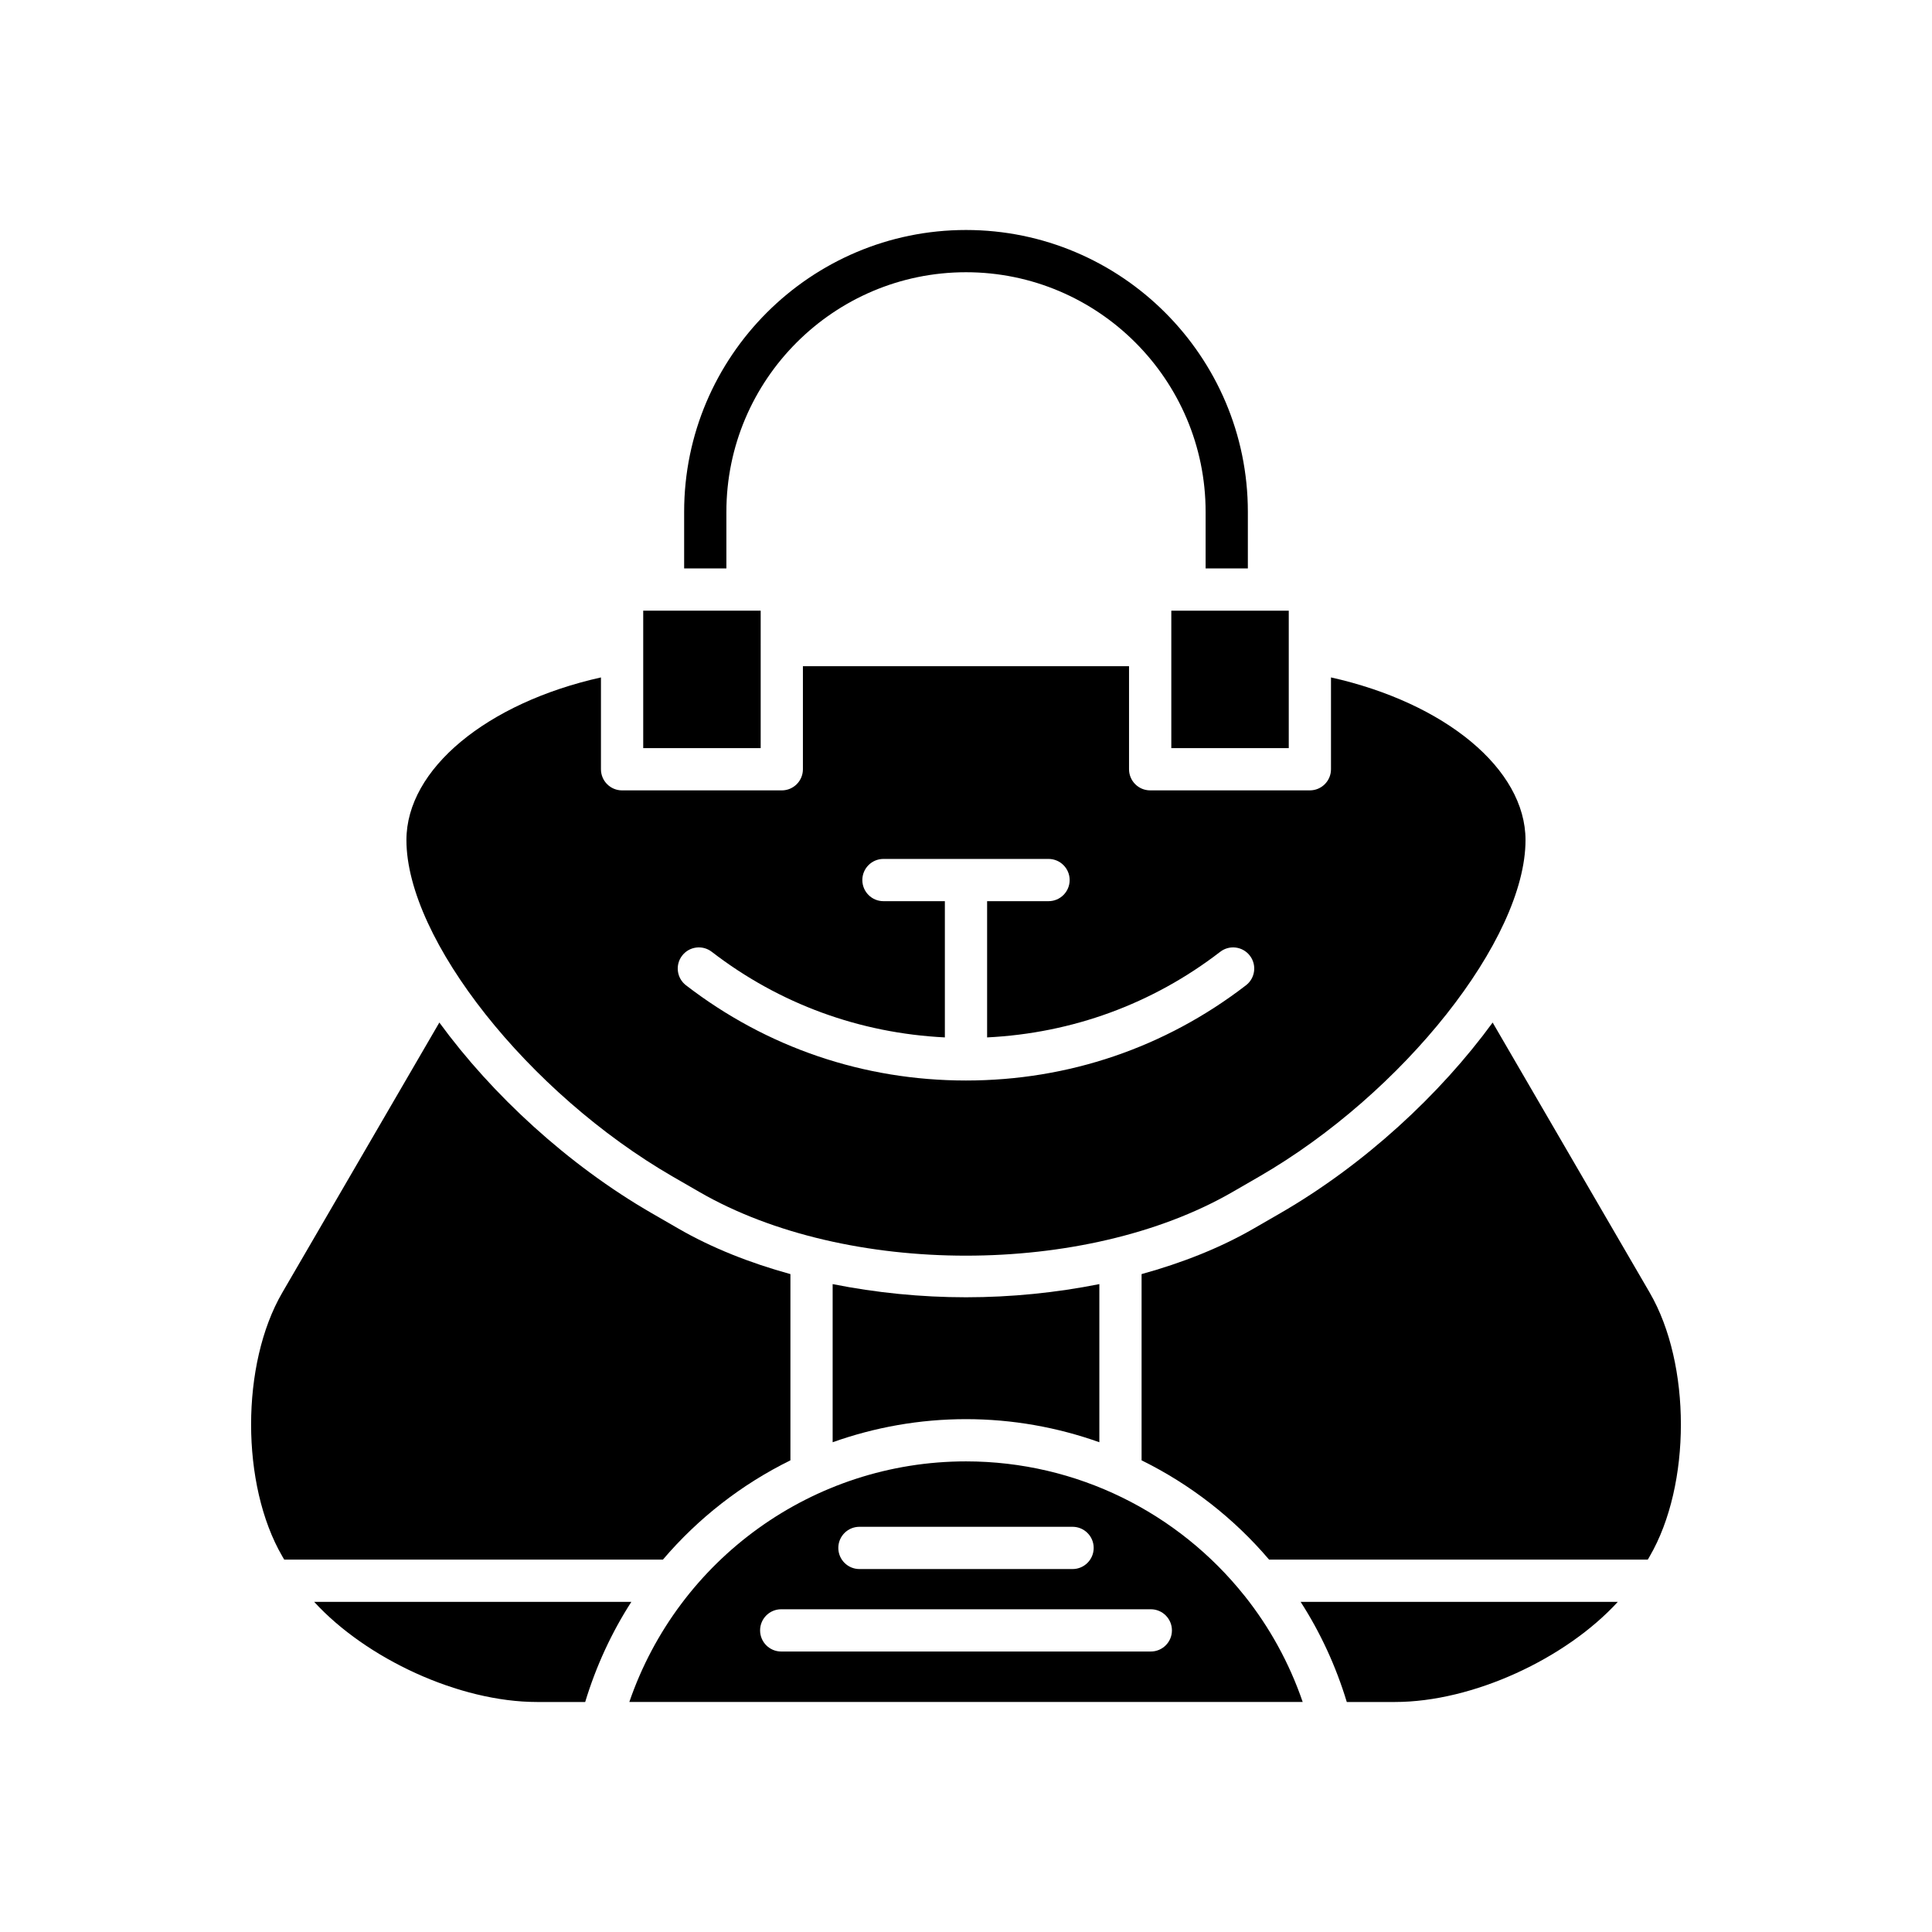
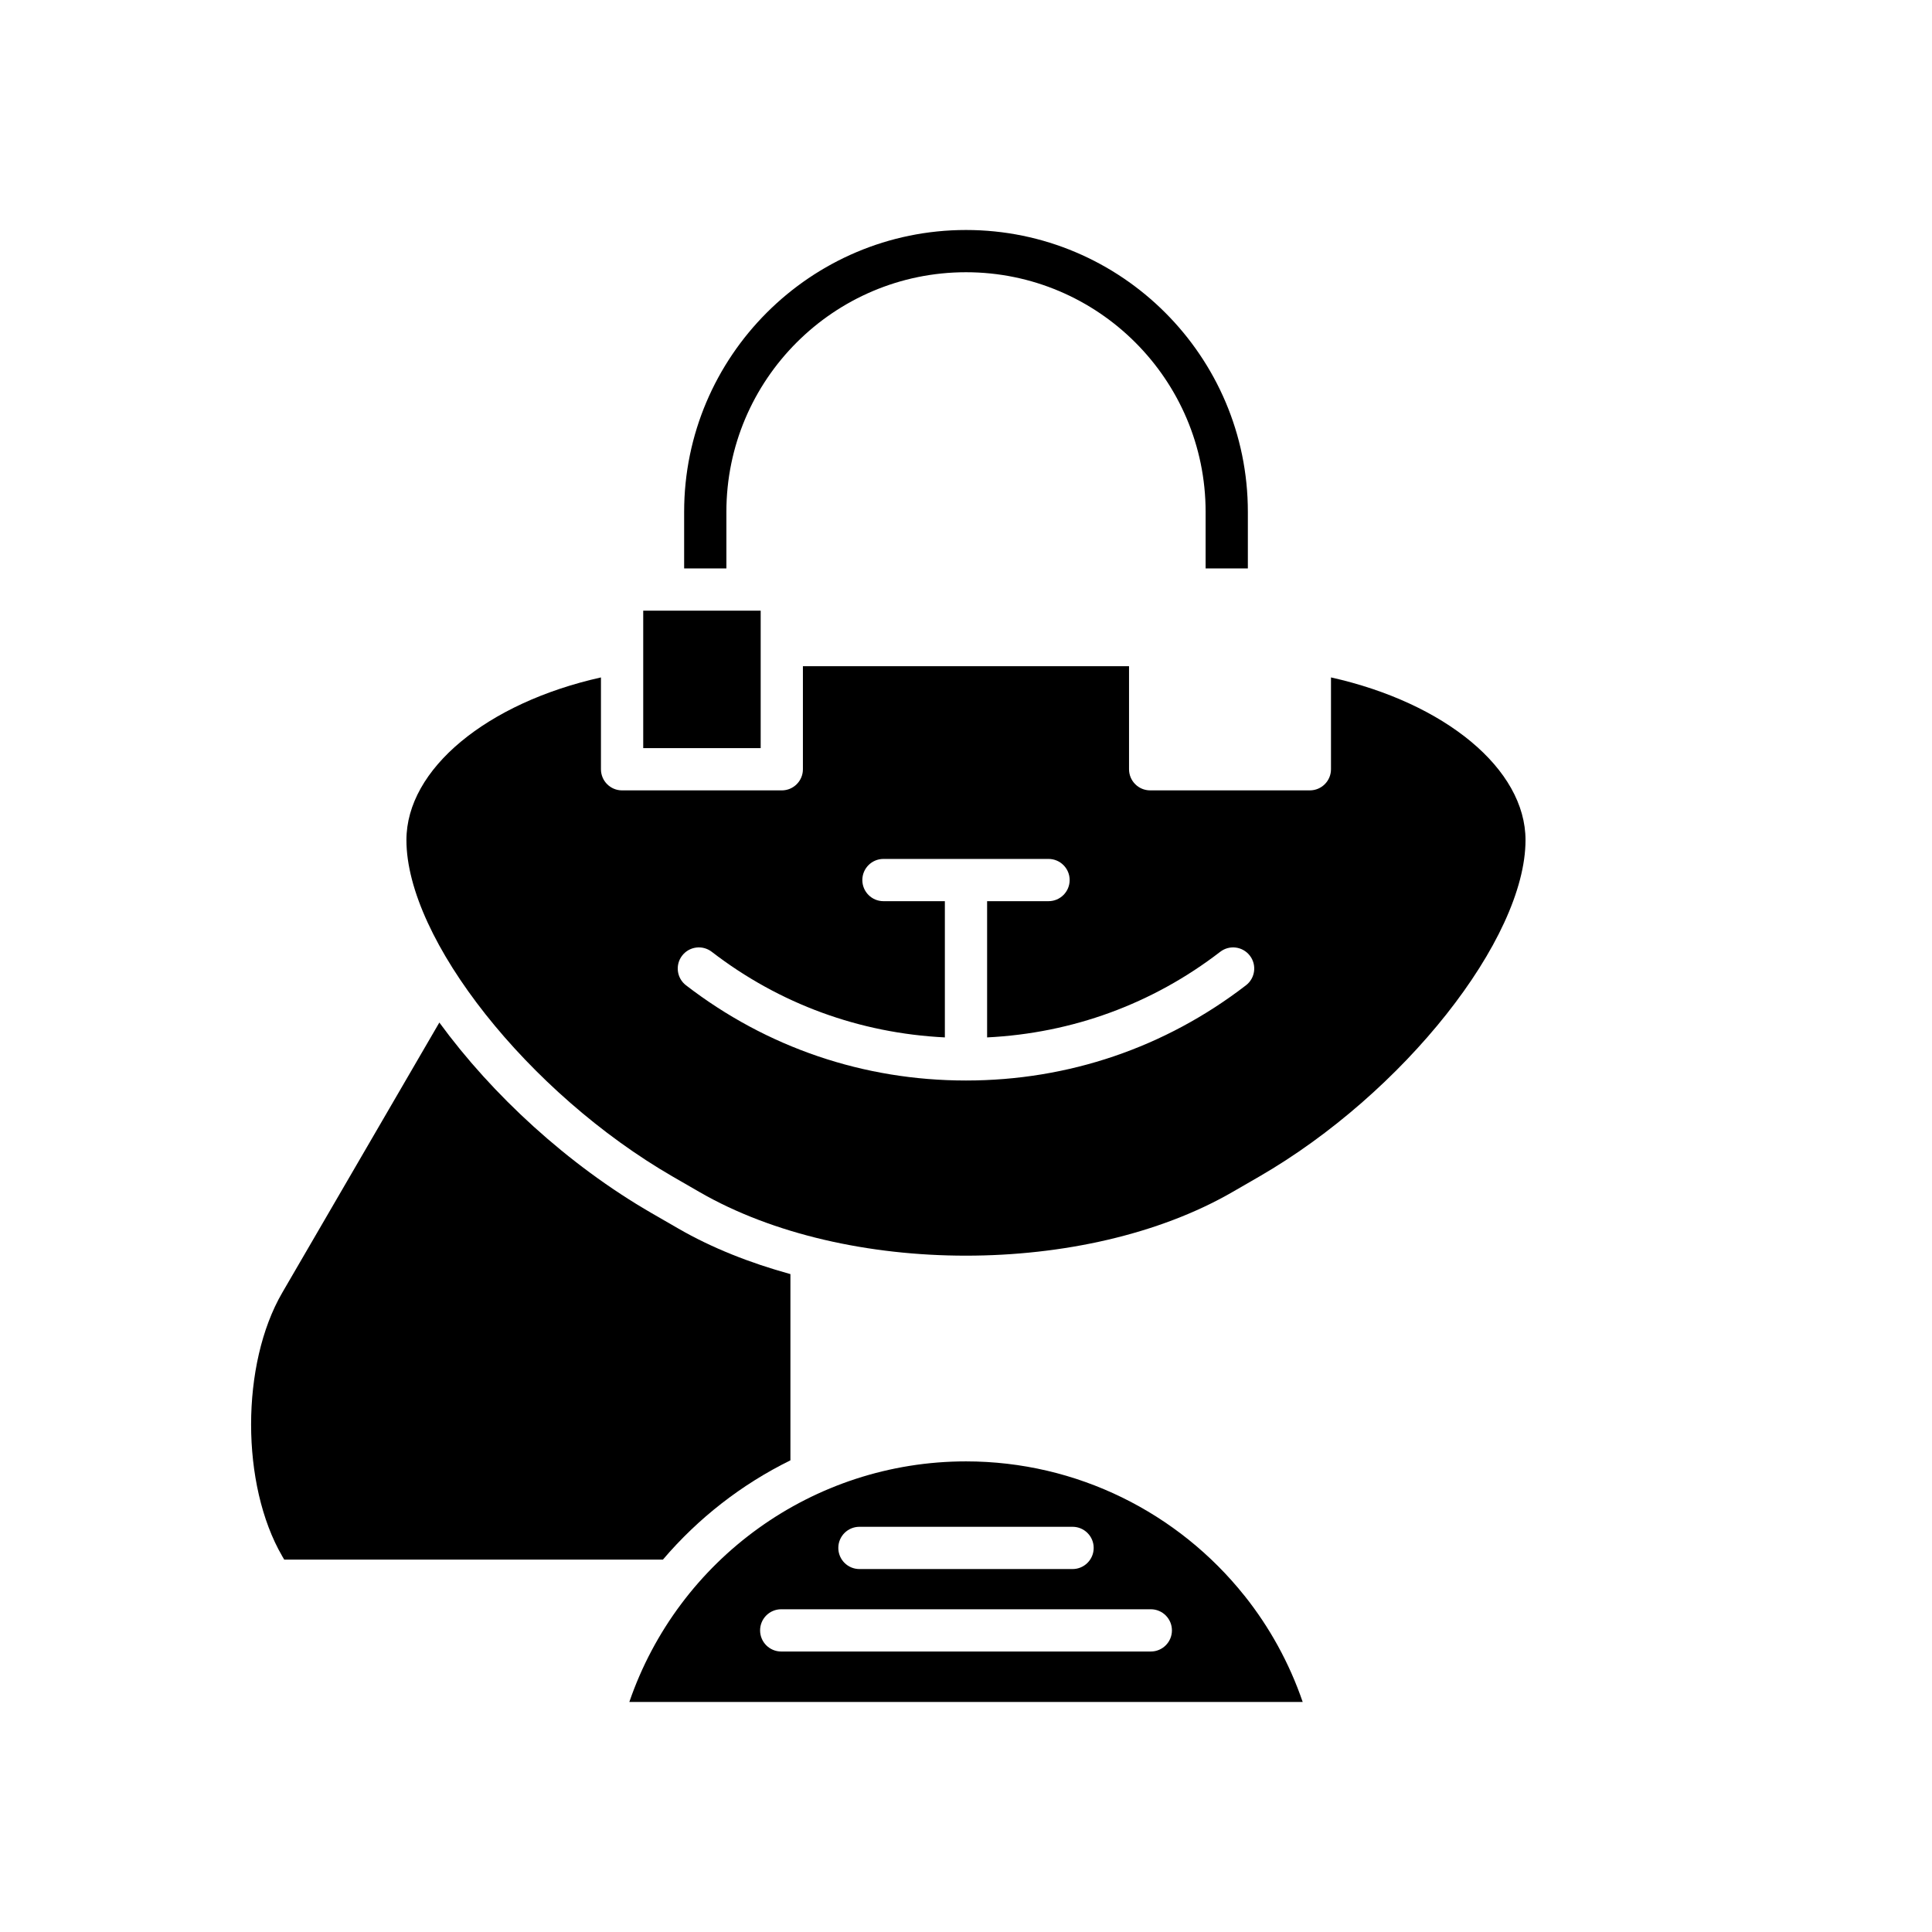
<svg xmlns="http://www.w3.org/2000/svg" fill="#000000" width="800px" height="800px" version="1.1" viewBox="144 144 512 512">
  <g>
-     <path d="m227.26 568.51c13.754 15.031 38.371 26.535 59.078 26.535h12.742c2.894-9.531 7.016-18.441 12.234-26.535z" />
-     <path d="m364.66 484.3v41.91c11.117-3.957 23.023-6.121 35.34-6.121s24.219 2.164 35.34 6.121v-41.91c-11.434 2.281-23.371 3.492-35.34 3.492-11.973 0-23.91-1.211-35.34-3.492z" />
-     <path d="m488.68 568.51c5.219 8.094 9.34 17.004 12.234 26.535h12.742c20.707 0 45.324-11.504 59.078-26.535z" />
-     <path d="m581.2 486.58-41.633-71.594c-13.953 19.102-33.992 37.656-56.309 50.543l-7.047 4.066c-8.871 5.121-18.957 9.094-29.68 12.055v49.355c12.938 6.371 24.434 15.324 33.789 26.309h100.36l0.52-0.891c11.004-18.93 11.004-50.918-0.004-69.844z" />
-     <path d="m454.41 342.26h31.125v-36.422h-31.125z" />
    <path d="m400 204.95c-41.188 0-74.695 33.512-74.695 74.695v14.988h11.195v-14.988c0-35.016 28.488-63.5 63.5-63.5 35.016 0 63.5 28.488 63.5 63.5v14.988h11.195v-14.988c0-41.184-33.508-74.695-74.695-74.695z" />
    <path d="m314.46 342.26h31.129v-27.297l-0.004-0.012 0.004-0.016v-9.098h-31.129z" />
    <path d="m218.8 556.42 0.52 0.891h100.36c9.355-10.988 20.852-19.938 33.789-26.309v-49.352c-10.723-2.957-20.809-6.934-29.68-12.059l-7.047-4.066c-22.312-12.883-42.355-31.441-56.309-50.543l-41.633 71.594c-11.008 18.926-11.008 50.914 0 69.844z" />
    <path d="m473.76 566.84c-17.496-21.934-44.352-35.559-73.758-35.559-40.539 0-76.227 25.883-89.223 63.758h178.45c-3.562-10.387-8.82-19.871-15.434-28.168-0.012-0.008-0.02-0.02-0.031-0.031zm-102-18.223h56.48c3.09 0 5.598 2.504 5.598 5.598s-2.508 5.598-5.598 5.598h-56.48c-3.09 0-5.598-2.504-5.598-5.598s2.504-5.598 5.598-5.598zm77.215 33.051h-97.945c-3.09 0-5.598-2.504-5.598-5.598s2.508-5.598 5.598-5.598h97.945c3.09 0 5.598 2.504 5.598 5.598s-2.508 5.598-5.598 5.598z" />
    <path d="m477.66 455.83c38.281-22.102 70.617-62.953 70.617-89.211 0-18.832-21.316-36.344-51.551-43.098v24.336c0 3.094-2.508 5.598-5.598 5.598h-42.324c-3.09 0-5.598-2.504-5.598-5.598v-27.312l-86.426 0.004v27.312c0 3.094-2.508 5.598-5.598 5.598h-42.324c-3.09 0-5.598-2.504-5.598-5.598v-24.336c-30.234 6.754-51.551 24.27-51.551 43.098 0 26.258 32.34 67.109 70.617 89.211l7.047 4.066c38.938 22.488 102.3 22.484 141.24 0zm-151.87-50.723c-2.449-1.887-2.906-5.402-1.016-7.852 1.883-2.453 5.398-2.91 7.852-1.016 17.973 13.844 39.234 21.57 61.773 22.684v-36.102h-16.273c-3.09 0-5.598-2.504-5.598-5.598s2.508-5.598 5.598-5.598h43.746c3.09 0 5.598 2.504 5.598 5.598s-2.508 5.598-5.598 5.598h-16.277v36.102c22.535-1.113 43.801-8.84 61.773-22.684 2.445-1.891 5.961-1.438 7.852 1.016 1.891 2.449 1.434 5.965-1.016 7.852-21.441 16.516-47.098 25.238-74.207 25.238s-52.77-8.723-74.207-25.238z" />
  </g>
</svg>